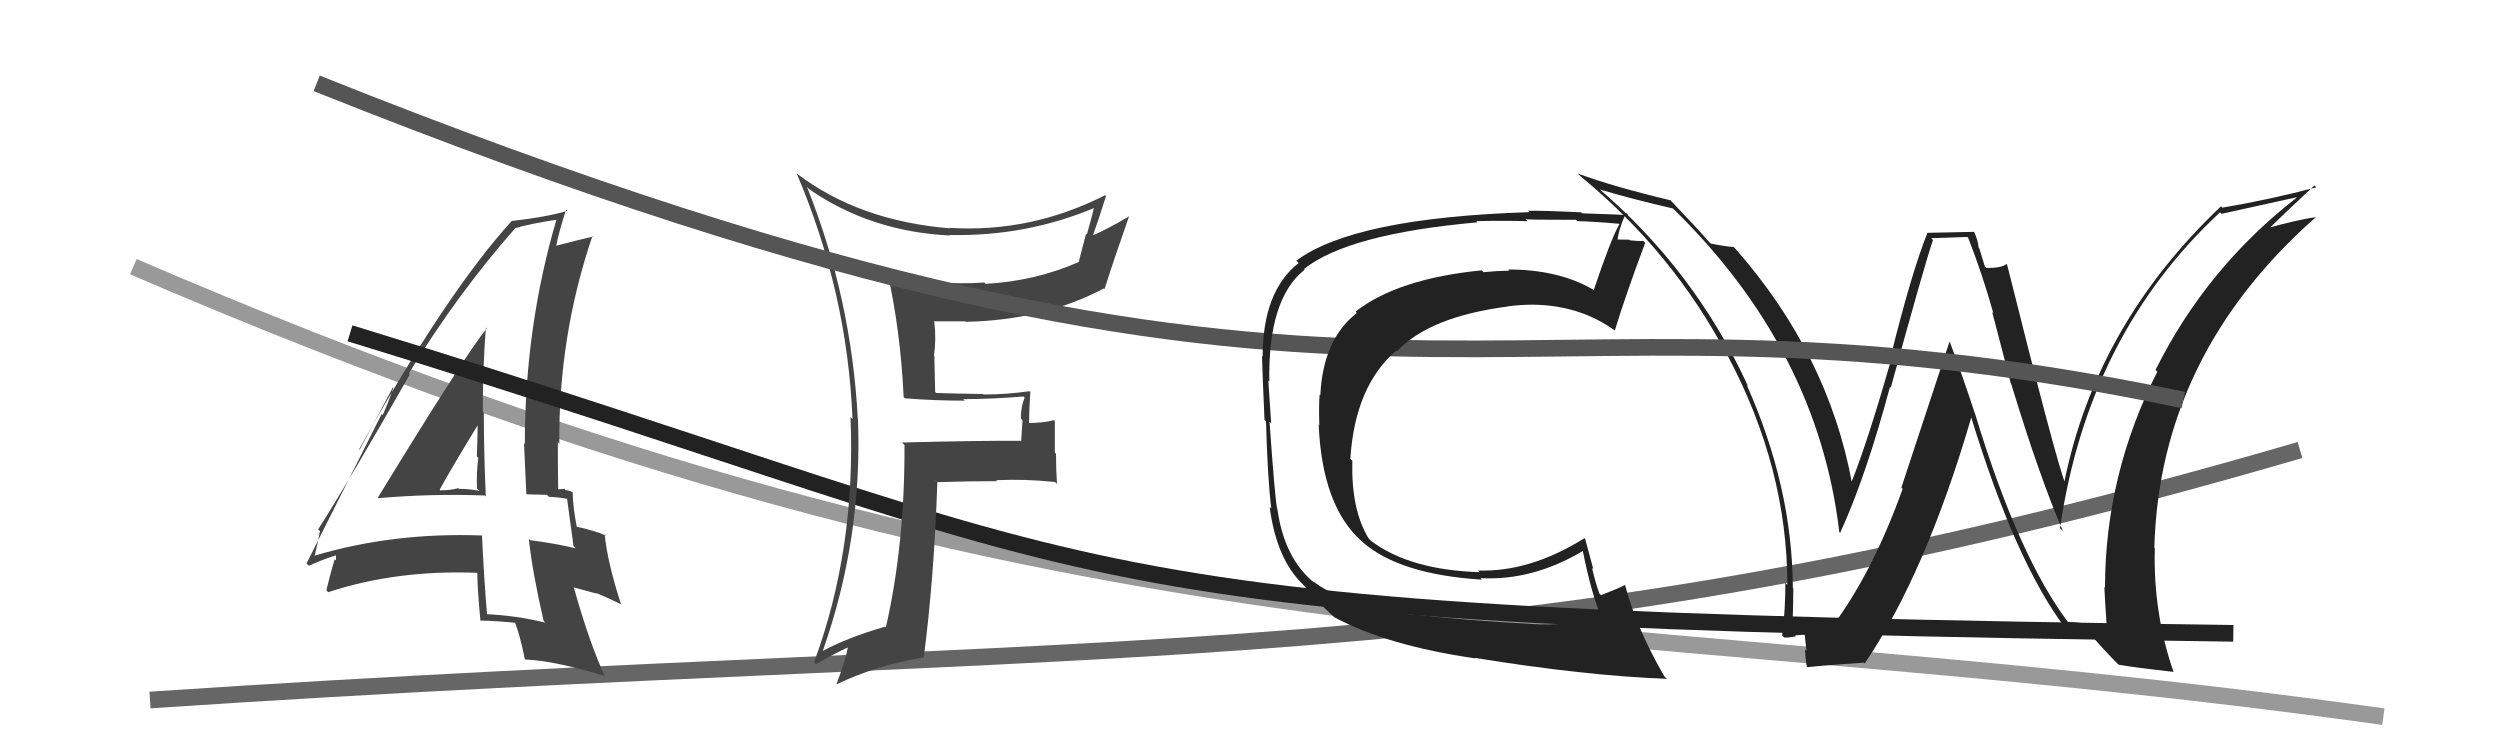
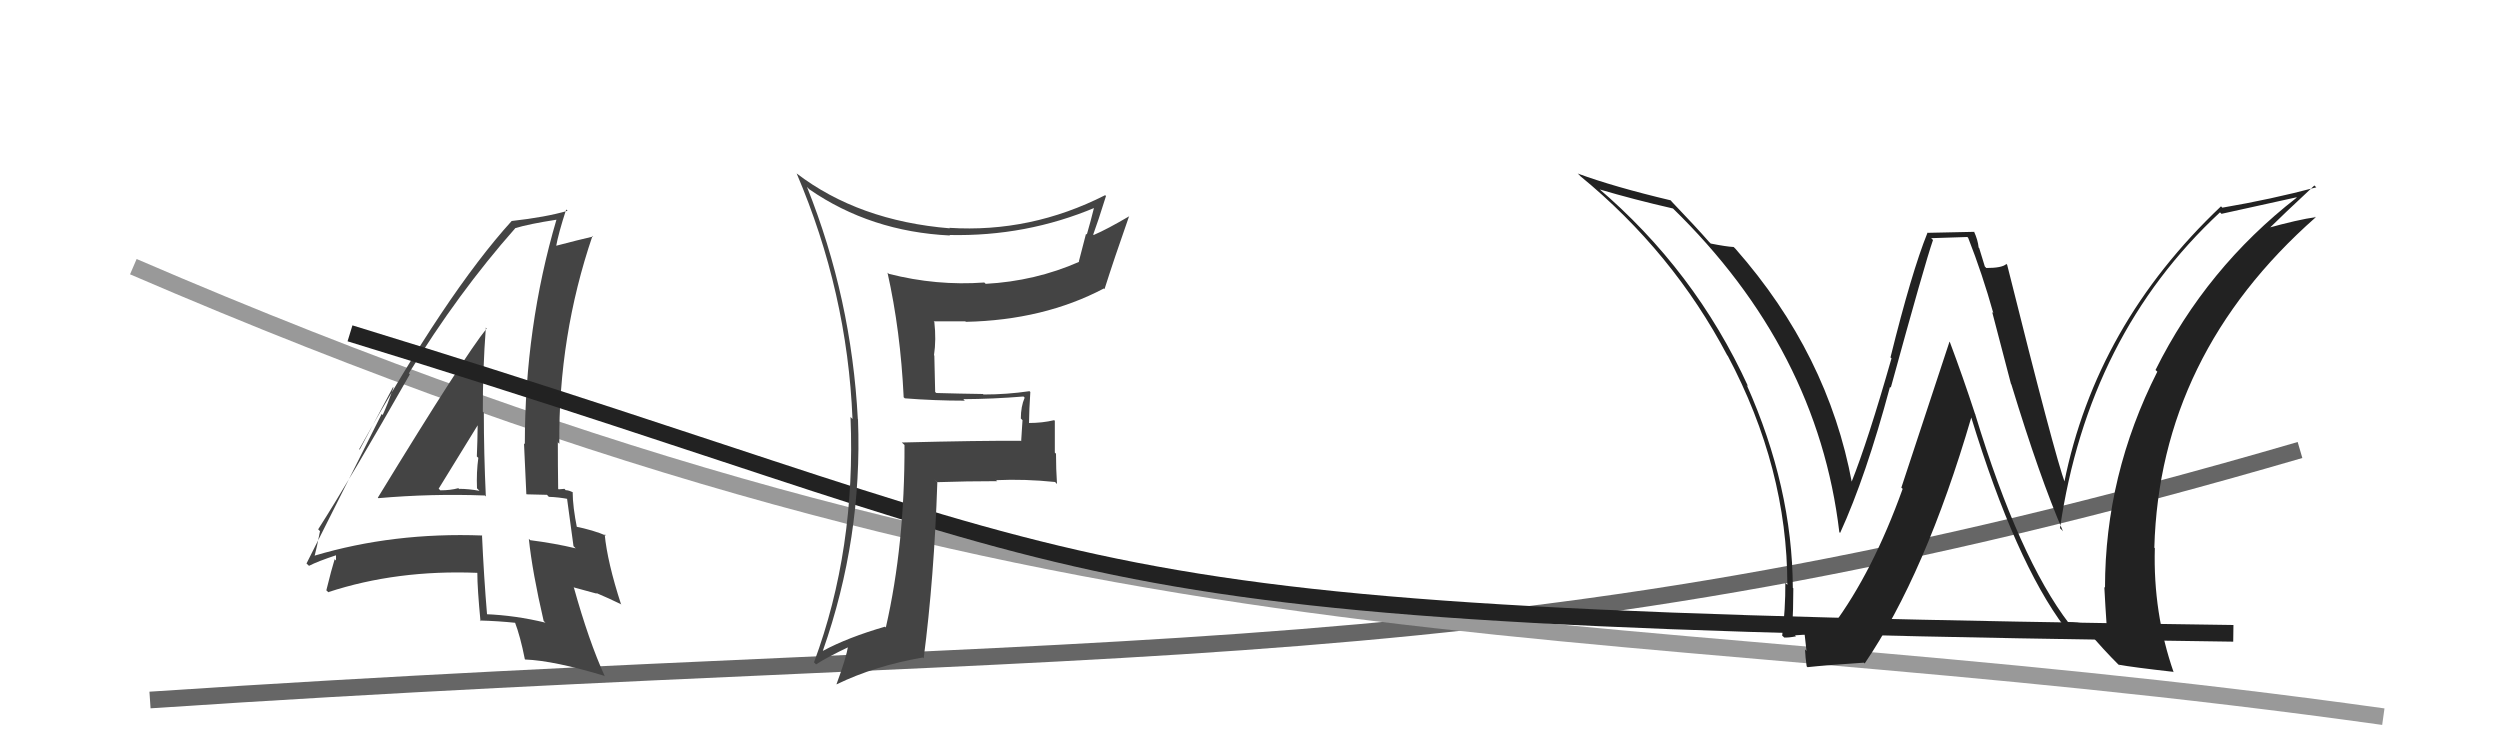
<svg xmlns="http://www.w3.org/2000/svg" width="150" height="44" viewBox="0,0,150,44">
  <path d="M9 42 C69 38,90 41,138 27" stroke="#666" fill="none" />
  <path d="M8 16 C66 41,93 36,143 43" stroke="#999" fill="none" />
  <path fill="#222" d="M124.20 37.47L124.10 37.37L124.16 37.43Q121.14 33.49 118.51 24.85L118.57 24.91L118.51 24.86Q117.79 22.65 116.99 20.52L116.97 20.50L114.08 29.26L114.16 29.33Q112.38 34.29 109.98 37.53L109.88 37.43L110.01 37.55Q109.07 37.53 107.43 37.68L107.45 37.70L107.53 37.78Q107.60 36.56 107.60 35.30L107.49 35.19L107.57 35.27Q107.54 29.22 104.80 23.09L104.90 23.20L104.88 23.17Q101.70 16.22 95.84 11.24L95.92 11.32L95.96 11.36Q98.02 11.97 100.38 12.51L100.42 12.55L100.34 12.47Q109.06 20.96 110.36 31.93L110.40 31.97L110.41 31.97Q111.96 28.58 113.40 23.21L113.48 23.29L113.45 23.25Q115.49 15.81 115.98 14.40L115.87 14.29L118.04 14.22L118.09 14.27Q118.95 16.46 119.60 18.79L119.53 18.72L120.66 23.04L120.68 23.06Q122.38 28.64 123.78 31.88L123.71 31.80L123.60 31.69Q125.29 20.09 133.20 12.74L133.24 12.78L133.29 12.83Q134.82 12.49 137.78 11.84L137.78 11.83L137.80 11.86Q132.38 16.07 129.33 22.20L129.45 22.31L129.44 22.30Q126.30 28.50 126.30 35.27L126.31 35.27L126.26 35.22Q126.32 36.39 126.40 37.54L126.43 37.57L125.27 37.43L125.30 37.46Q124.62 37.32 124.05 37.32ZM130.34 40.26L130.41 40.33L130.42 40.34Q129.18 36.77 129.29 32.89L129.21 32.81L129.26 32.86Q129.58 21.30 138.94 13.04L138.84 12.94L138.94 13.03Q137.90 13.17 135.96 13.71L136.01 13.76L136.05 13.80Q136.95 12.91 138.86 11.13L138.83 11.10L138.98 11.24Q136.27 11.96 133.34 12.46L133.32 12.44L133.26 12.38Q125.75 19.49 123.85 28.97L123.86 28.99L123.92 29.04Q123.29 27.35 120.43 15.89L120.36 15.81L120.38 15.84Q120.13 16.08 119.18 16.08L119.09 15.99L118.75 14.88L118.72 14.86Q118.67 14.39 118.44 13.89L118.46 13.91L115.63 13.97L115.64 13.99Q114.70 16.32 113.43 21.44L113.35 21.37L113.49 21.50Q112.07 26.48 111.08 28.95L111.15 29.03L111.12 28.99Q109.69 21.25 104.13 14.93L104.01 14.81L104.02 14.82Q103.59 14.80 102.63 14.61L102.69 14.66L102.54 14.51Q101.81 13.67 100.25 12.04L100.33 12.11L100.24 12.02Q96.83 11.21 94.66 10.41L94.75 10.49L94.81 10.56Q100.37 15.12 103.64 21.33L103.66 21.34L103.66 21.34Q107.24 28.08 107.24 35.09L107.15 35.00L107.12 34.97Q107.13 36.54 106.93 38.14L106.98 38.18L107.05 38.25Q107.30 38.27 107.76 38.18L107.59 38.01L107.70 38.12Q108.22 38.08 108.45 38.08L108.26 37.90L108.39 39.06L108.30 38.96Q108.32 39.44 108.40 39.98L108.52 40.10L108.45 40.03Q109.55 39.91 111.84 39.76L111.82 39.74L111.88 39.81Q115.53 34.44 118.28 25.04L118.27 25.03L118.27 25.03Q120.92 33.69 123.89 37.65L123.98 37.74L124.01 37.78Q124.51 37.82 125.35 37.93L125.38 37.96L125.20 37.79Q126.16 38.94 127.23 40.00L127.28 40.06L127.11 39.88Q127.99 40.04 130.39 40.31Z" />
-   <path fill="#444" d="M22.84 30.03L22.78 29.97L22.70 29.89Q25.89 29.61 29.09 29.73L29.09 29.73L29.15 29.79Q29.03 27.16 29.03 24.76L28.95 24.68L28.97 24.70Q28.96 22.22 29.15 19.67L29.13 19.64L29.20 19.71Q27.88 21.33 22.67 29.86ZM32.63 37.27L32.64 37.28L32.73 37.36Q30.92 36.92 29.13 36.85L29.12 36.85L29.23 36.96Q29.03 34.58 28.92 32.11L28.98 32.18L28.94 32.13Q23.60 31.93 18.87 33.34L18.84 33.31L18.88 33.34Q19.01 32.86 19.20 31.87L19.07 31.74L19.09 31.76Q21.02 28.74 24.59 22.46L24.48 22.34L24.53 22.40Q27.48 17.58 30.91 13.70L30.91 13.70L30.91 13.69Q31.72 13.44 33.40 13.18L33.31 13.09L33.39 13.17Q31.49 19.61 31.49 26.65L31.44 26.60L31.44 26.60Q31.51 28.15 31.58 29.64L31.60 29.66L32.82 29.69L32.93 29.81Q33.53 29.83 34.14 29.95L34.08 29.89L34.01 29.82Q34.14 30.83 34.41 32.77L34.40 32.76L34.54 32.90Q33.29 32.60 31.81 32.41L31.66 32.26L31.73 32.33Q31.94 34.33 32.62 37.26ZM34.29 29.45L34.34 29.50L34.39 29.55Q34.13 29.41 33.94 29.41L33.87 29.33L33.52 29.36L33.49 29.33Q33.47 27.94 33.47 26.54L33.38 26.44L33.56 26.63Q33.50 20.17 35.55 14.15L35.47 14.07L35.59 14.19Q34.76 14.38 33.31 14.76L33.36 14.81L33.36 14.81Q33.51 13.98 33.97 12.57L34.08 12.67L34.05 12.65Q32.75 13.03 30.70 13.26L30.62 13.18L30.70 13.26Q26.77 17.59 21.55 26.95L21.58 26.98L23.58 23.23L23.61 23.26Q23.23 24.33 22.96 24.90L22.90 24.84L18.39 33.81L18.54 33.95Q19.06 33.68 20.21 33.30L20.16 33.25L20.16 33.63L20.08 33.55Q19.89 34.16 19.58 35.42L19.76 35.59L19.69 35.53Q23.80 34.18 28.63 34.37L28.61 34.35L28.64 34.38Q28.64 35.30 28.83 37.28L28.80 37.24L28.78 37.23Q29.88 37.26 30.94 37.37L31.04 37.47L30.89 37.32Q31.22 38.18 31.49 39.55L31.33 39.39L31.51 39.57Q33.25 39.64 36.26 40.55L36.32 40.62L36.29 40.58Q35.33 38.48 34.42 35.21L34.45 35.25L35.81 35.62L35.78 35.58Q36.56 35.91 37.25 36.25L37.32 36.32L37.27 36.28Q36.44 33.73 36.28 32.05L36.29 32.06L36.37 32.14Q35.62 31.81 34.48 31.58L34.50 31.61L34.63 31.73Q34.36 30.39 34.36 29.52ZM26.38 29.38L26.32 29.32L26.38 29.38Q27.11 28.05 28.67 25.50L28.67 25.50L28.66 25.50Q28.65 26.44 28.61 27.39L28.60 27.38L28.70 27.47Q28.58 28.34 28.62 29.30L28.63 29.31L28.77 29.45Q28.12 29.33 27.55 29.33L27.59 29.38L27.50 29.29Q27.03 29.42 26.42 29.42Z" />
+   <path fill="#444" d="M22.84 30.03L22.78 29.97L22.70 29.89Q25.89 29.61 29.09 29.73L29.09 29.73L29.15 29.79Q29.03 27.16 29.03 24.76L28.95 24.68L28.97 24.70Q28.96 22.22 29.15 19.67L29.13 19.64L29.20 19.71Q27.88 21.33 22.67 29.86ZM32.63 37.27L32.64 37.28L32.73 37.36Q30.92 36.92 29.13 36.85L29.12 36.85L29.23 36.96Q29.03 34.58 28.92 32.11L28.98 32.18L28.94 32.13Q23.60 31.93 18.87 33.34L18.84 33.31L18.88 33.34Q19.01 32.86 19.20 31.87L19.07 31.74L19.09 31.76Q21.02 28.74 24.59 22.46L24.48 22.34L24.53 22.40Q27.48 17.58 30.91 13.70L30.91 13.70L30.91 13.69Q31.72 13.44 33.40 13.18L33.31 13.09L33.39 13.17Q31.49 19.61 31.49 26.65L31.44 26.60L31.44 26.60Q31.51 28.15 31.58 29.64L31.60 29.66L32.82 29.69L32.93 29.81Q33.53 29.83 34.14 29.95L34.08 29.89L34.01 29.82Q34.14 30.83 34.41 32.77L34.40 32.76L34.54 32.90Q33.29 32.60 31.81 32.41L31.66 32.26L31.73 32.33Q31.94 34.33 32.62 37.26ZM34.29 29.45L34.34 29.50L34.39 29.55Q34.13 29.41 33.94 29.41L33.87 29.33L33.52 29.36L33.49 29.33Q33.47 27.94 33.47 26.54L33.38 26.44L33.56 26.63Q33.50 20.17 35.55 14.15L35.47 14.07L35.59 14.19Q34.76 14.38 33.31 14.76L33.36 14.81L33.36 14.81Q33.51 13.98 33.97 12.57L34.08 12.67L34.05 12.65Q32.75 13.03 30.70 13.26L30.62 13.18L30.70 13.26Q26.77 17.59 21.55 26.95L21.58 26.98L23.58 23.23L23.61 23.26Q23.23 24.33 22.96 24.90L22.90 24.84L18.39 33.81L18.54 33.95Q19.06 33.68 20.21 33.30L20.16 33.25L20.16 33.63L20.08 33.55Q19.89 34.16 19.58 35.42L19.76 35.59L19.69 35.53Q23.80 34.18 28.63 34.37L28.61 34.35L28.64 34.38Q28.64 35.30 28.83 37.28L28.80 37.24L28.78 37.23Q29.88 37.26 30.94 37.37L31.04 37.47L30.89 37.32Q31.22 38.18 31.49 39.55L31.33 39.39L31.51 39.57Q33.25 39.64 36.26 40.55L36.32 40.62L36.29 40.58Q35.33 38.48 34.42 35.21L34.45 35.25L35.81 35.62L35.78 35.58Q36.56 35.91 37.25 36.25L37.32 36.32L37.27 36.28Q36.44 33.73 36.28 32.05L36.29 32.06L36.37 32.14Q35.62 31.81 34.48 31.58L34.50 31.61L34.63 31.73Q34.36 30.39 34.36 29.52ZM26.38 29.38L26.32 29.32Q27.11 28.05 28.67 25.50L28.67 25.50L28.66 25.50Q28.65 26.44 28.61 27.39L28.60 27.38L28.70 27.47Q28.58 28.34 28.62 29.30L28.63 29.31L28.77 29.45Q28.12 29.33 27.55 29.33L27.59 29.38L27.50 29.29Q27.03 29.42 26.42 29.42Z" />
  <path d="M21 20 C70 35,60 37,134 38" stroke="#222" fill="none" />
  <path fill="#444" d="M54.15 23.77L54.14 23.76L54.29 23.90Q56.06 24.04 57.89 24.04L57.78 23.93L57.80 23.95Q59.58 23.94 61.41 23.79L61.40 23.78L61.48 23.86Q61.25 24.39 61.25 25.11L61.35 25.21L61.27 26.47L61.25 26.45Q58.87 26.43 54.11 26.55L54.25 26.68L54.27 26.70Q54.29 32.67 53.15 37.65L53.04 37.54L53.10 37.60Q50.86 38.25 49.38 39.05L49.32 39.00L49.37 39.05Q51.75 32.29 51.48 25.17L51.50 25.19L51.47 25.15Q51.09 17.89 48.42 11.22L48.49 11.29L48.56 11.36Q52.24 13.90 57.00 14.13L56.99 14.12L56.97 14.10Q61.57 14.20 65.72 12.45L65.70 12.43L65.66 12.39Q65.44 13.28 65.21 14.07L65.16 14.03L64.73 15.69L64.75 15.71Q62.11 16.87 59.14 17.03L59.04 16.93L59.06 16.95Q56.19 17.16 53.33 16.43L53.24 16.35L53.25 16.36Q54.03 19.84 54.22 23.83ZM66.39 11.79L66.38 11.78L66.31 11.71Q61.84 13.98 56.96 13.67L56.92 13.63L56.99 13.70Q51.52 13.25 47.79 10.40L47.80 10.41L47.80 10.41Q50.84 17.53 51.15 25.14L51.15 25.14L51.03 25.02Q51.36 32.96 48.84 39.74L48.94 39.84L48.97 39.86Q49.61 39.44 50.98 38.79L50.97 38.78L50.90 38.71Q50.76 39.52 50.19 41.05L50.08 40.94L50.20 41.06Q52.48 39.95 55.37 39.45L55.39 39.47L55.42 39.50Q56.05 34.65 56.24 28.94L56.06 28.76L56.24 28.93Q58.00 28.87 59.83 28.87L59.68 28.73L59.77 28.81Q61.48 28.73 63.31 28.92L63.34 28.96L63.42 29.04Q63.36 28.13 63.36 27.22L63.29 27.16L63.29 25.25L63.25 25.21Q62.55 25.38 61.71 25.38L61.62 25.29L61.74 25.41Q61.75 24.55 61.82 23.52L61.72 23.42L61.77 23.47Q60.42 23.67 59.01 23.67L58.94 23.61L58.98 23.64Q57.55 23.62 56.18 23.58L56.11 23.52L56.06 21.34L56.04 21.31Q56.18 20.38 56.06 19.32L55.96 19.22L56.02 19.28Q56.94 19.28 57.93 19.28L57.86 19.22L57.95 19.31Q62.62 19.21 66.23 17.31L66.26 17.33L66.27 17.35Q66.83 15.58 67.75 12.96L67.70 12.92L67.76 12.97Q66.42 13.76 65.62 14.10L65.55 14.03L65.59 14.08Q65.87 13.33 66.36 11.76Z" />
-   <path d="M19 5 C84 31,88 15,131 24" stroke="#555" fill="none" />
-   <path fill="#222" d="M84.86 36.96L84.79 36.90L84.79 36.89Q80.57 36.29 78.74 34.84L78.81 34.91L78.90 35.00Q77.06 33.54 76.64 30.53L76.52 30.42L76.63 30.52Q76.51 30.06 76.17 25.30L76.21 25.34L76.27 25.40Q76.18 24.09 76.10 22.84L76.17 22.90L76.16 22.89Q76.07 17.93 78.28 16.18L78.15 16.05L78.24 16.14Q80.89 14.03 88.65 13.34L88.71 13.41L88.58 13.27Q90.03 13.23 91.66 13.27L91.59 13.20L91.54 13.15Q91.58 13.19 94.55 13.19L94.47 13.11L94.64 13.27Q95.48 13.28 97.19 13.43L97.07 13.31L97.18 13.42Q96.65 14.34 95.62 17.42L95.50 17.30L95.56 17.36Q93.50 16.17 90.49 16.17L90.52 16.20L90.55 16.24Q89.81 16.25 89.01 16.33L88.94 16.26L88.91 16.22Q83.85 16.72 81.33 18.70L81.41 18.78L81.41 18.78Q79.38 20.36 79.22 23.71L79.18 23.67L79.18 23.67Q79.12 24.25 79.16 25.51L79.13 25.49L79.12 25.47Q79.33 30.40 81.73 32.50L81.57 32.34L81.72 32.49Q83.93 34.47 88.92 34.78L88.78 34.64L88.84 34.69Q91.96 34.85 94.97 33.06L94.90 32.99L94.97 33.06Q95.50 35.72 96.11 37.09L96.07 37.06L96.10 37.09Q94.16 37.50 92.52 37.46L92.38 37.32L92.52 37.47Q87.87 37.23 84.74 36.85ZM100.04 40.75L99.90 40.62L99.86 40.58Q98.18 37.68 97.50 35.09L97.41 35.01L97.50 35.10Q97.05 35.33 96.06 35.71L96.03 35.68L95.96 35.61Q95.71 34.90 95.52 34.07L95.60 34.15L95.11 32.33L95.07 32.29Q91.79 34.34 88.67 34.23L88.81 34.37L88.78 34.33Q84.58 34.20 82.26 32.45L82.12 32.31L82.12 32.31Q81.06 30.58 81.14 27.64L81.18 27.68L81.02 27.53Q81.30 23.16 83.78 21.03L83.63 20.88L83.82 21.07Q85.78 19.00 90.47 18.39L90.63 18.55L90.46 18.38Q91.27 18.28 91.99 18.28L92.11 18.40L91.99 18.28Q94.81 18.32 96.90 19.84L96.93 19.87L96.89 19.83Q97.50 17.81 98.71 14.57L98.63 14.49L98.59 14.45Q98.35 14.48 97.80 14.42L97.81 14.43L97.76 14.38Q97.25 14.37 96.99 14.37L97.05 14.43L97.05 14.43Q97.11 13.77 97.56 12.78L97.74 12.95L97.70 12.91Q97.44 12.88 94.94 12.80L94.96 12.82L94.88 12.74Q92.34 12.62 91.69 12.65L91.87 12.83L91.77 12.73Q81.24 13.06 77.78 15.64L77.82 15.68L77.92 15.78Q75.76 17.47 75.76 21.39L75.78 21.41L75.72 21.35Q75.75 22.49 75.87 25.19L75.94 25.26L75.96 25.28Q76.06 28.80 76.28 30.52L76.25 30.48L76.18 30.42Q76.59 33.56 78.19 35.08L78.16 35.06L78.27 35.17Q78.72 35.80 79.97 36.95L80.06 37.03L80.07 37.04Q83.25 38.74 88.50 39.50L88.57 39.56L88.48 39.47Q95.03 40.54 100.01 40.73Z" />
</svg>